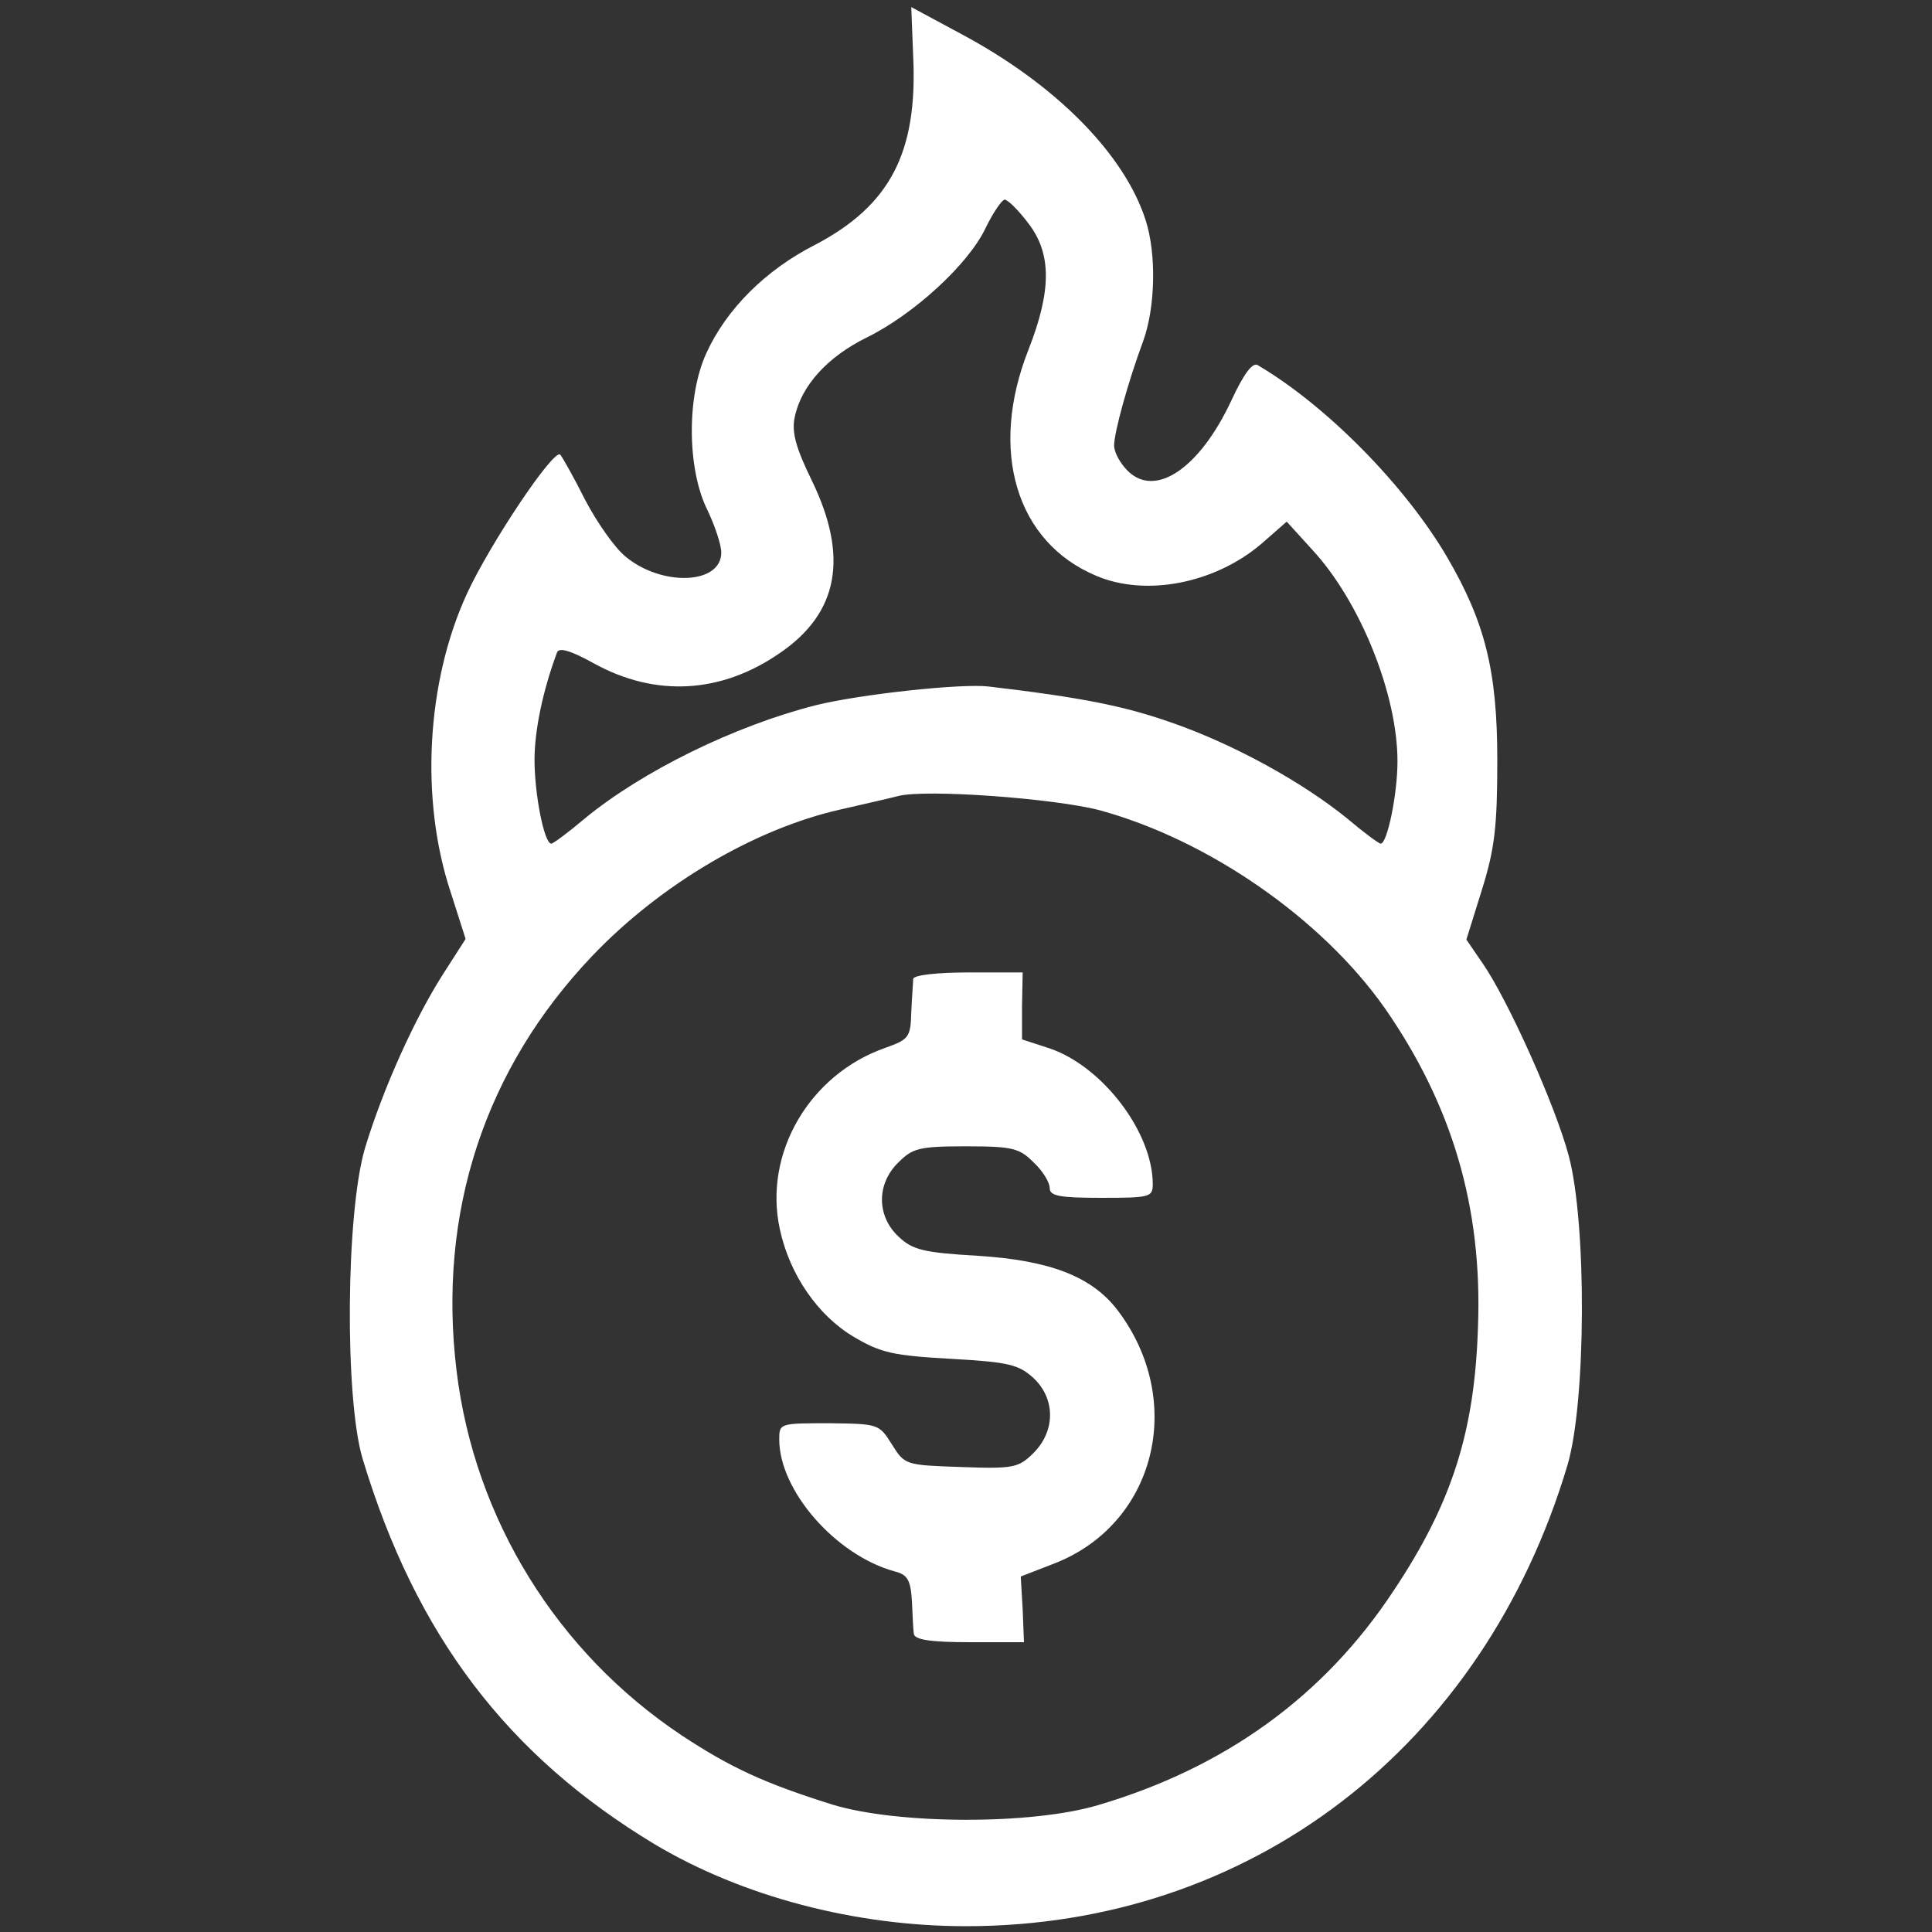
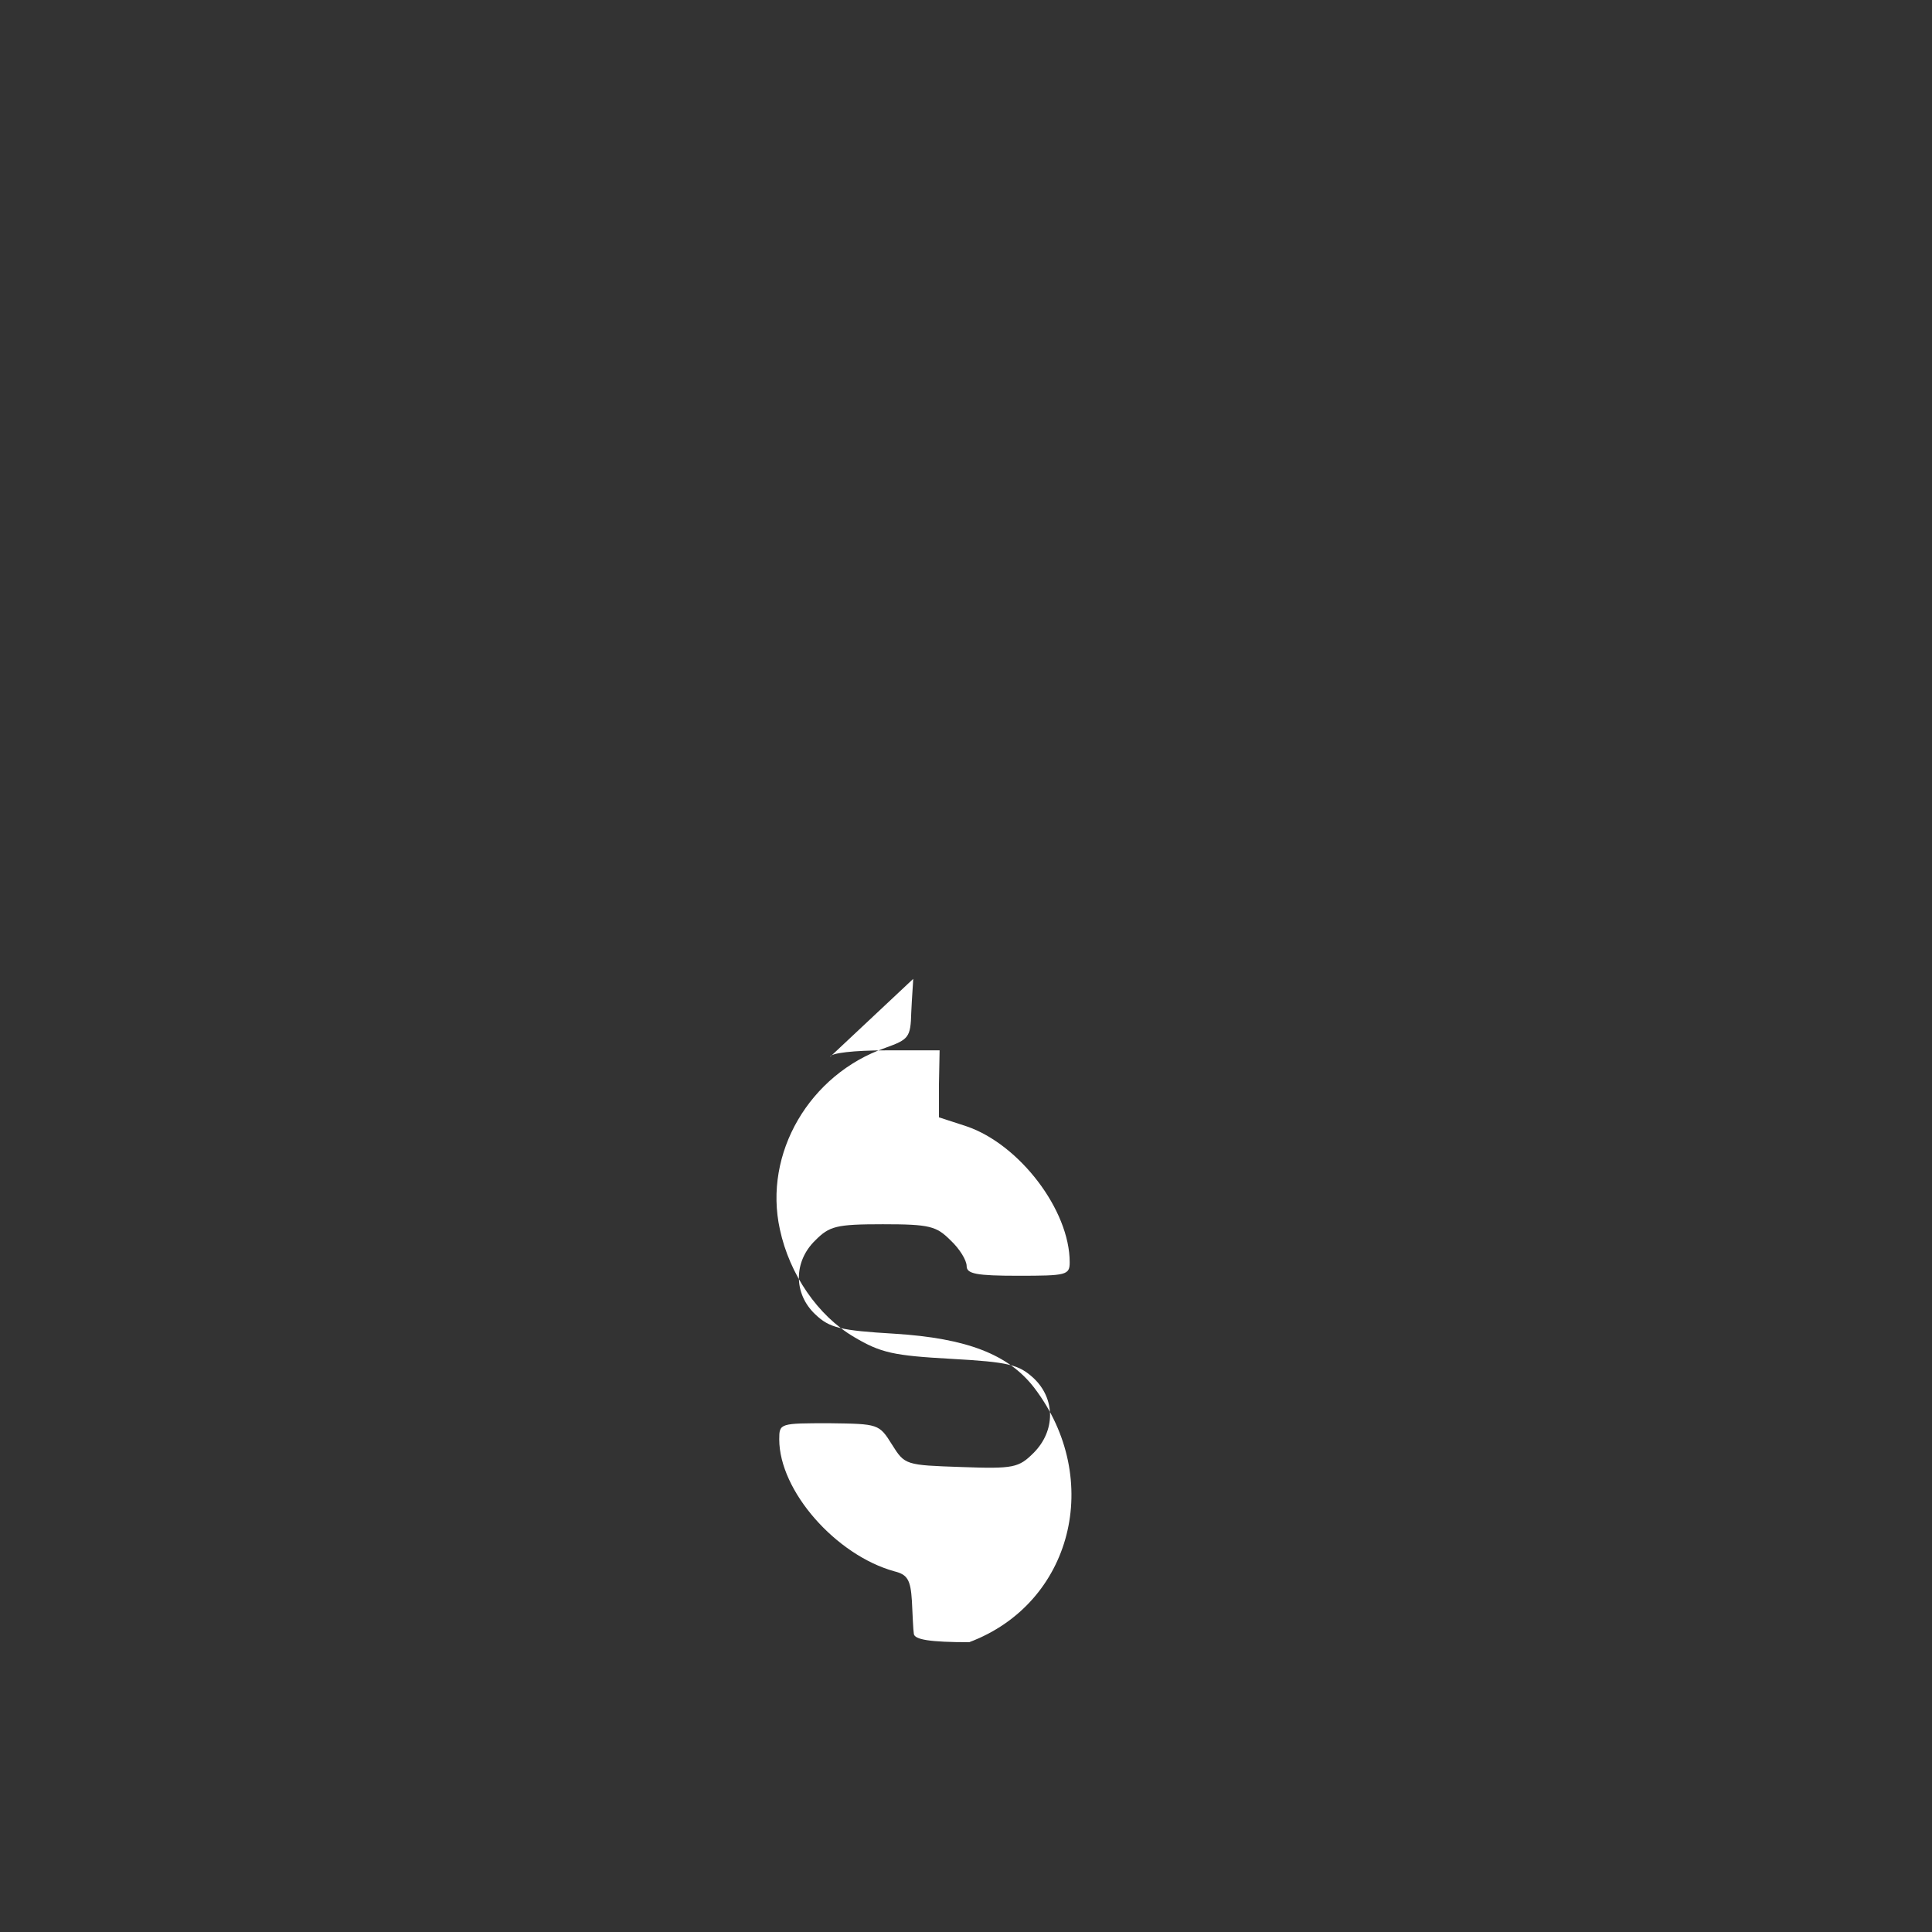
<svg xmlns="http://www.w3.org/2000/svg" version="1.0" width="300pt" height="300pt" viewBox="0 0 300 300" preserveAspectRatio="xMidYMid meet">
  <rect x="0" y="0" width="300" height="300" fill="#333333" stroke="none" />
  <g transform="translate(0,300) scale(0.1,-0.1)" fill="#FFFFFF" stroke="none">
-     <path d="M1418 2912 c7 -149 -36 -231 -152 -292 -77 -39 -138 -100 -169 -168 -31 -67 -30 -180 1 -243 12 -25 22 -55 22 -67 0 -50 -93 -53 -149 -6 -17 14 -44 53 -62 87 -17 34 -35 66 -39 71 -10 10 -109 -138 -145 -216 -63 -137 -73 -320 -25 -464 l23 -72 -34 -53 c-45 -70 -94 -179 -122 -271 -30 -100 -32 -389 -4 -483 83 -275 225 -461 454 -599 136 -81 311 -127 483 -127 441 0 803 277 934 716 29 98 30 375 2 480 -21 79 -94 241 -133 298 l-26 38 24 77 c20 64 24 98 24 202 0 138 -19 214 -78 315 -65 111 -187 235 -294 298 -8 5 -22 -14 -41 -55 -49 -105 -118 -152 -161 -109 -12 12 -21 29 -21 39 0 21 22 100 45 162 19 52 21 135 4 188 -33 103 -140 211 -286 289 l-78 42 3 -77z m179 -259 c36 -47 36 -104 0 -196 -62 -157 -19 -299 105 -351 77 -33 184 -12 256 49 l40 35 40 -44 c74 -80 132 -224 132 -328 0 -52 -16 -128 -26 -128 -3 0 -26 17 -52 39 -69 56 -175 115 -273 149 -74 26 -140 39 -284 56 -42 5 -199 -12 -268 -29 -126 -32 -269 -102 -359 -176 -26 -22 -49 -39 -52 -39 -11 0 -26 77 -26 130 0 46 13 108 35 167 3 8 21 3 57 -17 96 -53 198 -47 289 16 91 62 107 149 50 267 -25 51 -32 76 -27 99 10 49 51 94 112 124 73 36 157 113 184 169 12 25 26 45 30 45 5 0 22 -17 37 -37z m110 -911 c169 -46 345 -168 443 -307 105 -151 152 -310 145 -495 -5 -164 -41 -275 -131 -410 -108 -164 -262 -275 -459 -333 -104 -31 -312 -30 -413 1 -105 33 -157 57 -233 107 -194 129 -322 336 -350 566 -30 246 44 470 211 645 106 111 252 197 385 227 39 9 79 18 90 21 44 11 243 -4 312 -22z" />
-     <path d="M1418 1480 c0 -5 -2 -29 -3 -52 -1 -39 -4 -42 -40 -55 -118 -41 -190 -164 -164 -282 15 -70 59 -134 115 -167 42 -25 62 -29 151 -34 90 -5 105 -9 128 -30 34 -32 34 -82 0 -116 -23 -23 -31 -25 -112 -22 -87 3 -88 3 -108 35 -20 32 -21 32 -97 33 -77 0 -78 0 -78 -25 0 -80 88 -180 179 -205 20 -5 25 -13 27 -46 1 -21 2 -45 3 -51 1 -9 25 -13 86 -13 l85 0 -2 51 -3 51 49 19 c160 60 209 253 101 395 -40 52 -105 77 -217 84 -84 5 -101 9 -123 30 -34 32 -34 82 0 115 22 22 32 25 105 25 73 0 83 -3 105 -25 14 -13 25 -31 25 -40 0 -12 15 -15 80 -15 75 0 80 1 80 21 0 81 -78 183 -160 211 l-43 14 0 52 1 52 -84 0 c-48 0 -85 -4 -86 -10z" />
+     <path d="M1418 1480 c0 -5 -2 -29 -3 -52 -1 -39 -4 -42 -40 -55 -118 -41 -190 -164 -164 -282 15 -70 59 -134 115 -167 42 -25 62 -29 151 -34 90 -5 105 -9 128 -30 34 -32 34 -82 0 -116 -23 -23 -31 -25 -112 -22 -87 3 -88 3 -108 35 -20 32 -21 32 -97 33 -77 0 -78 0 -78 -25 0 -80 88 -180 179 -205 20 -5 25 -13 27 -46 1 -21 2 -45 3 -51 1 -9 25 -13 86 -13 c160 60 209 253 101 395 -40 52 -105 77 -217 84 -84 5 -101 9 -123 30 -34 32 -34 82 0 115 22 22 32 25 105 25 73 0 83 -3 105 -25 14 -13 25 -31 25 -40 0 -12 15 -15 80 -15 75 0 80 1 80 21 0 81 -78 183 -160 211 l-43 14 0 52 1 52 -84 0 c-48 0 -85 -4 -86 -10z" />
  </g>
</svg>